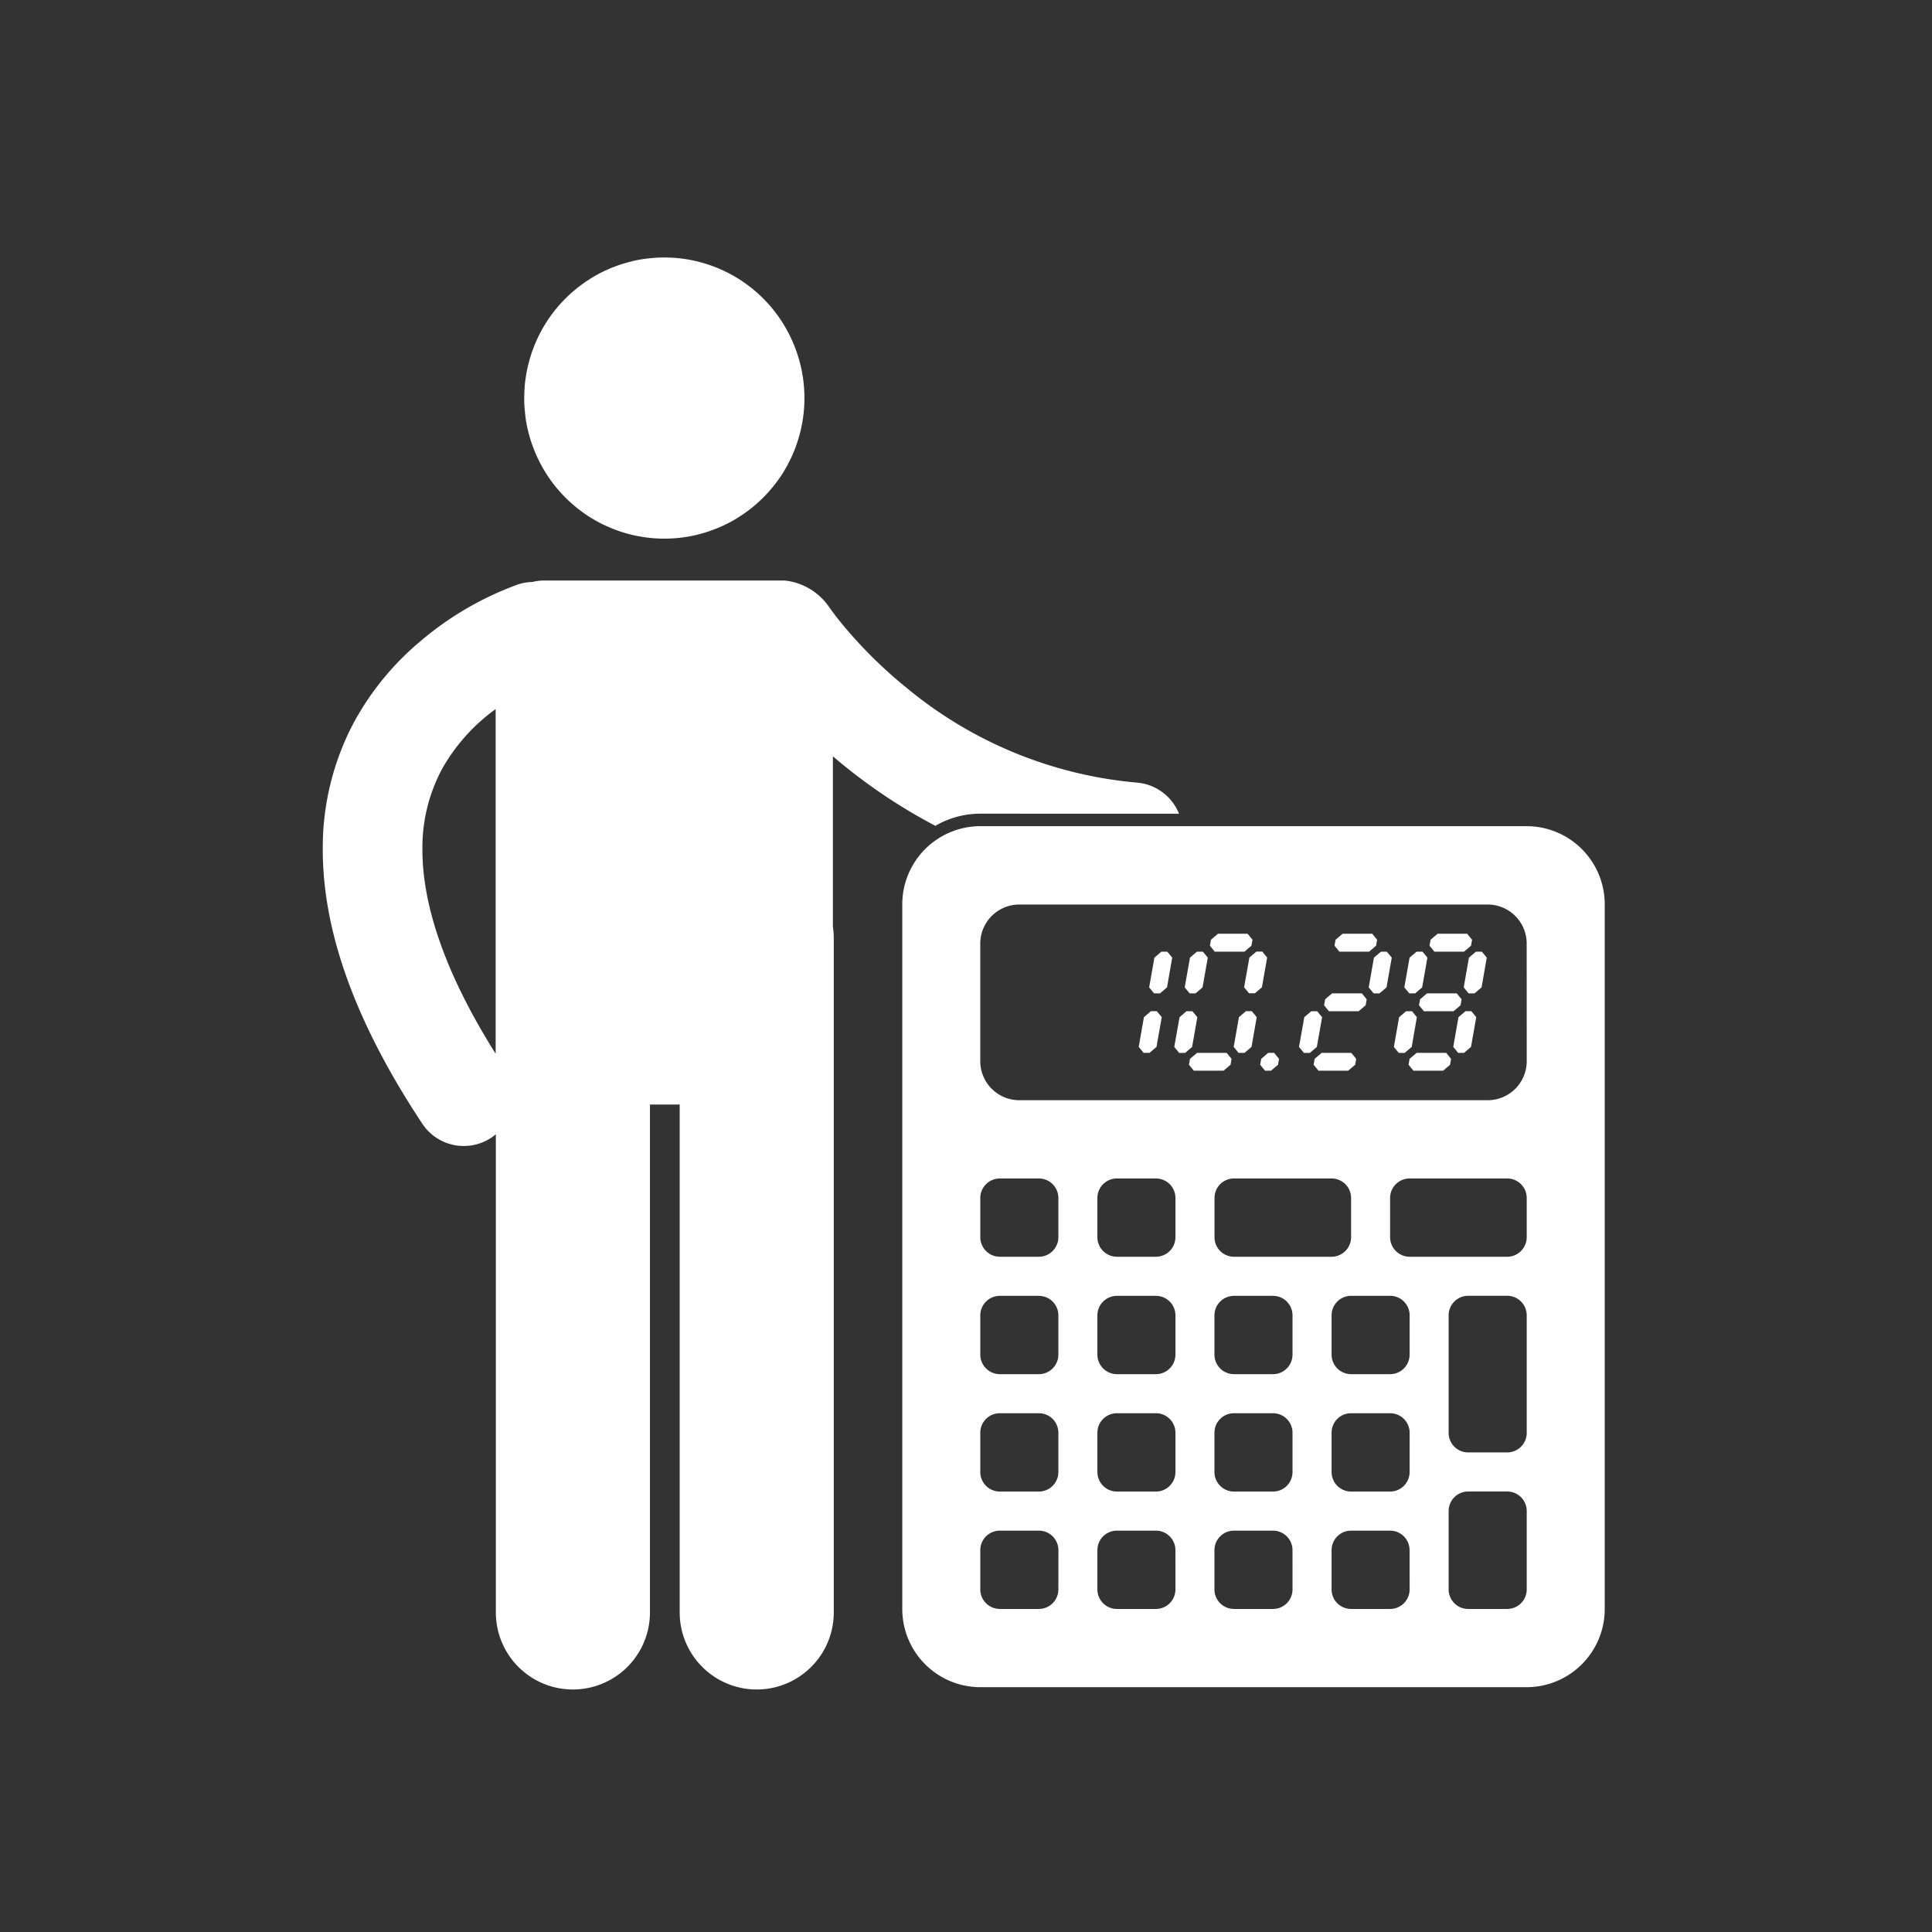
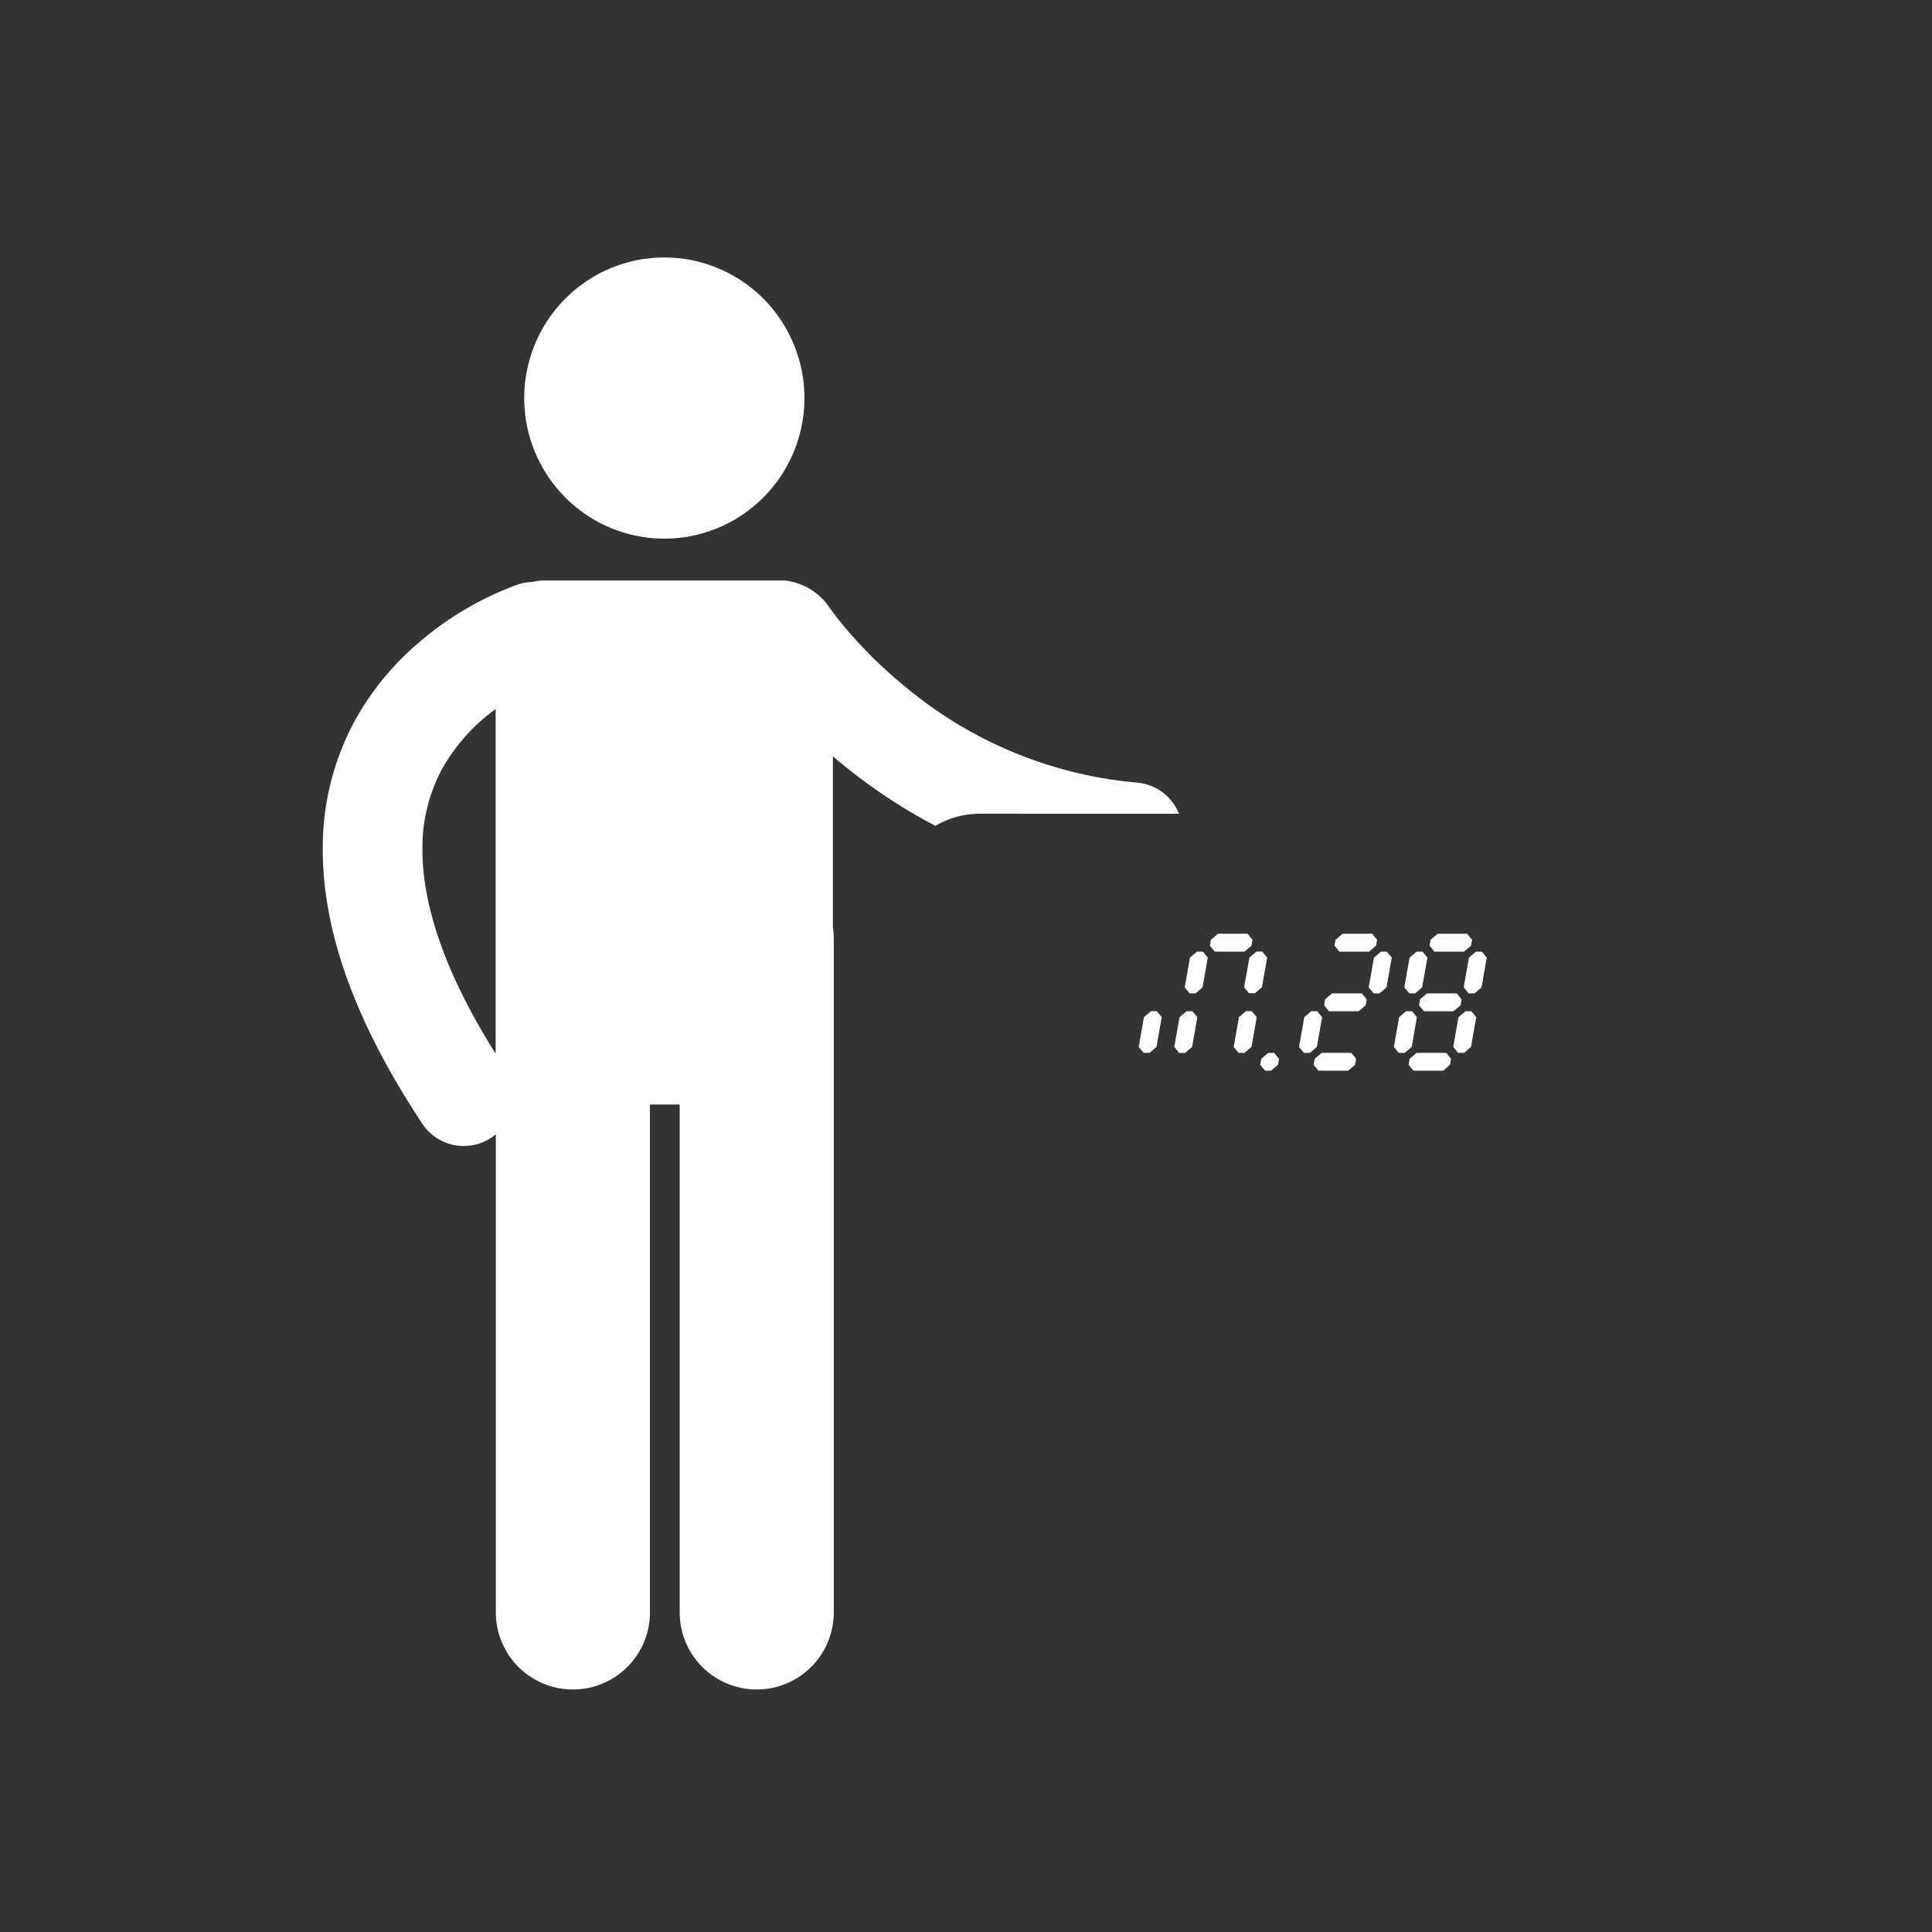
<svg xmlns="http://www.w3.org/2000/svg" width="101" height="101" viewBox="0 0 101 101">
  <rect x="0" y="0" width="101" height="101" fill="#333333" stroke="none" />
  <defs>
    <clipPath id="clip-path">
      <rect id="Rectangle_1914" data-name="Rectangle 1914" width="101" height="101" transform="translate(-20392 2576)" />
    </clipPath>
    <clipPath id="clip-path-2">
      <path id="Path_2380" data-name="Path 2380" d="M178.59,354h45.131v57.994H178.59Zm0,0" transform="translate(-178.59 -354)" fill="#fff" />
    </clipPath>
    <clipPath id="clip-path-3">
-       <path id="Path_2382" data-name="Path 2382" d="M247,383h36.947v45.214H247Zm0,0" transform="translate(-247 -383)" fill="#fff" />
-     </clipPath>
+       </clipPath>
  </defs>
  <g id="Mask_Group_46" data-name="Mask Group 46" transform="translate(20392 -2576)" clip-path="url(#clip-path)">
    <g id="Group_2307" data-name="Group 2307" transform="translate(-20375.172 2589.461)">
      <g id="Group_1973" data-name="Group 1973" transform="translate(0 0)">
        <path id="Path_2378" data-name="Path 2378" d="M217.039,321.37a7.075,7.075,0,0,1,.129.709c.031.239.05.479.059.72a7.308,7.308,0,0,1-.095,1.438c-.039.238-.089.472-.151.7s-.136.461-.22.687-.181.446-.286.661-.224.427-.349.632-.263.4-.409.592a7.612,7.612,0,0,1-.983,1.052q-.271.238-.563.448c-.195.139-.4.27-.6.391a7.364,7.364,0,0,1-1.31.594c-.227.078-.456.143-.69.2a7.29,7.29,0,0,1-2.858.093c-.238-.039-.472-.089-.7-.151s-.46-.136-.684-.222-.446-.181-.661-.286-.424-.223-.628-.351a6.964,6.964,0,0,1-.59-.411,7.086,7.086,0,0,1-.549-.467c-.174-.164-.341-.337-.5-.518a7.011,7.011,0,0,1-.447-.564c-.14-.2-.269-.4-.389-.606s-.229-.423-.329-.642-.186-.442-.264-.671-.143-.458-.2-.694-.1-.47-.127-.709-.052-.479-.06-.718,0-.482.012-.721.045-.479.083-.716a6.986,6.986,0,0,1,.153-.706,6.8,6.8,0,0,1,.22-.687,7.052,7.052,0,0,1,.286-.661,6.8,6.8,0,0,1,.349-.63,7,7,0,0,1,.41-.594c.146-.191.3-.374.464-.549a7.177,7.177,0,0,1,.516-.5q.271-.237.565-.449c.195-.14.4-.271.6-.391s.42-.229.639-.329.442-.188.669-.265.458-.143.692-.2.47-.1.707-.129.477-.05.716-.059.48,0,.72.012a7.114,7.114,0,0,1,.714.082c.236.04.472.091.7.153s.46.136.685.22.444.181.66.287.425.224.628.349.4.265.592.412.372.3.547.466.343.338.5.518.306.37.446.565.27.4.39.608.229.422.327.64.187.444.265.672A6.864,6.864,0,0,1,217.039,321.37Zm0,0" transform="translate(-192.005 -315.688)" fill="#fff" />
        <g id="Group_1968" data-name="Group 1968" transform="translate(0 16.884)" clip-path="url(#clip-path-2)">
          <path id="Path_2379" data-name="Path 2379" d="M223.452,366.2a2.6,2.6,0,0,0-2.2-1.625,21.879,21.879,0,0,1-12.053-4.965,23.922,23.922,0,0,1-3.085-3c-.342-.4-.592-.721-.752-.935-.079-.108-.138-.188-.171-.238a.439.439,0,0,0-.034-.046,3.227,3.227,0,0,0-2.321-1.381H190.251a2.465,2.465,0,0,0-.6.076,2.574,2.574,0,0,0-.749.127,16.581,16.581,0,0,0-5.073,2.942,14.66,14.66,0,0,0-3.515,4.279,13.938,13.938,0,0,0-1.623,6.661c0,4.02,1.508,8.734,5.2,14.307a2.6,2.6,0,0,0,3.614.733,2.4,2.4,0,0,0,.234-.179v25a4.028,4.028,0,1,0,8.056,0V381.405h1.555v26.552a4.027,4.027,0,1,0,8.054,0V372.693a3.866,3.866,0,0,0-.045-.57V363.2c.182.157.368.312.563.47a28.775,28.775,0,0,0,4.794,3.164,4.668,4.668,0,0,1,2.353-.635ZM183.9,368.1a8.694,8.694,0,0,1,1-4.188,9.729,9.729,0,0,1,2.828-3.181v18.017C184.814,374.122,183.9,370.629,183.9,368.1Zm0,0" transform="translate(-178.645 -354.007)" fill="#fff" />
        </g>
        <g id="Group_1969" data-name="Group 1969" transform="translate(30.148 29.664)" clip-path="url(#clip-path-3)">
-           <path id="Path_2381" data-name="Path 2381" d="M280.08,383.148H251.516a4.086,4.086,0,0,0-4.078,4.092v36.828a4.086,4.086,0,0,0,4.078,4.092H280.08a4.087,4.087,0,0,0,4.08-4.092V387.24A4.085,4.085,0,0,0,280.08,383.148Zm-24.482,39.9a1.021,1.021,0,0,1-1.021,1.022h-2.04a1.022,1.022,0,0,1-1.021-1.022V421a1.022,1.022,0,0,1,1.021-1.024h2.04A1.02,1.02,0,0,1,255.6,421Zm0-6.137a1.022,1.022,0,0,1-1.021,1.022h-2.04a1.023,1.023,0,0,1-1.021-1.022V414.86a1.02,1.02,0,0,1,1.021-1.022h2.04a1.019,1.019,0,0,1,1.021,1.022Zm0-6.139a1.023,1.023,0,0,1-1.021,1.024h-2.04a1.025,1.025,0,0,1-1.021-1.024v-2.045a1.022,1.022,0,0,1,1.021-1.025h2.04a1.021,1.021,0,0,1,1.021,1.025Zm0-6.138a1.024,1.024,0,0,1-1.021,1.024h-2.04a1.025,1.025,0,0,1-1.021-1.024v-2.045a1.022,1.022,0,0,1,1.021-1.024h2.04a1.02,1.02,0,0,1,1.021,1.024Zm6.12,18.414a1.021,1.021,0,0,1-1.019,1.022h-2.04a1.021,1.021,0,0,1-1.021-1.022V421a1.02,1.02,0,0,1,1.021-1.024h2.04A1.02,1.02,0,0,1,261.717,421Zm0-6.137a1.022,1.022,0,0,1-1.019,1.022h-2.04a1.022,1.022,0,0,1-1.021-1.022V414.86a1.019,1.019,0,0,1,1.021-1.022h2.04a1.019,1.019,0,0,1,1.019,1.022Zm0-6.139a1.023,1.023,0,0,1-1.019,1.024h-2.04a1.023,1.023,0,0,1-1.021-1.024v-2.045a1.021,1.021,0,0,1,1.021-1.025h2.04a1.02,1.02,0,0,1,1.019,1.025Zm0-6.138a1.023,1.023,0,0,1-1.019,1.024h-2.04a1.024,1.024,0,0,1-1.021-1.024v-2.045a1.02,1.02,0,0,1,1.021-1.024h2.04a1.02,1.02,0,0,1,1.019,1.024Zm6.121,18.414a1.021,1.021,0,0,1-1.021,1.022h-2.04a1.021,1.021,0,0,1-1.021-1.022V421a1.02,1.02,0,0,1,1.021-1.024h2.04A1.02,1.02,0,0,1,267.838,421Zm0-6.137a1.022,1.022,0,0,1-1.021,1.022h-2.04a1.022,1.022,0,0,1-1.021-1.022V414.86a1.019,1.019,0,0,1,1.021-1.022h2.04a1.019,1.019,0,0,1,1.021,1.022Zm0-6.139a1.023,1.023,0,0,1-1.021,1.024h-2.04a1.023,1.023,0,0,1-1.021-1.024v-2.045a1.021,1.021,0,0,1,1.021-1.025h2.04a1.021,1.021,0,0,1,1.021,1.025Zm-4.079-6.138v-2.045a1.019,1.019,0,0,1,1.019-1.024h5.1a1.02,1.02,0,0,1,1.021,1.024v2.045a1.024,1.024,0,0,1-1.021,1.024h-5.1A1.022,1.022,0,0,1,263.759,404.63Zm10.2,18.414a1.021,1.021,0,0,1-1.021,1.022H270.9a1.021,1.021,0,0,1-1.019-1.022V421a1.02,1.02,0,0,1,1.019-1.024h2.04A1.02,1.02,0,0,1,273.958,421Zm0-6.137a1.022,1.022,0,0,1-1.021,1.022H270.9a1.022,1.022,0,0,1-1.019-1.022V414.86a1.019,1.019,0,0,1,1.019-1.022h2.04a1.019,1.019,0,0,1,1.021,1.022Zm0-6.139a1.023,1.023,0,0,1-1.021,1.024H270.9a1.023,1.023,0,0,1-1.019-1.024v-2.045A1.021,1.021,0,0,1,270.9,407.7h2.04a1.021,1.021,0,0,1,1.021,1.025Zm6.122,12.276a1.021,1.021,0,0,1-1.021,1.022h-2.04A1.022,1.022,0,0,1,276,423.044v-4.092a1.021,1.021,0,0,1,1.021-1.023h2.04a1.021,1.021,0,0,1,1.021,1.023Zm0-8.184a1.021,1.021,0,0,1-1.021,1.023h-2.04A1.022,1.022,0,0,1,276,414.86v-6.137a1.022,1.022,0,0,1,1.021-1.025h2.04a1.022,1.022,0,0,1,1.021,1.025Zm0-10.23a1.024,1.024,0,0,1-1.021,1.024h-5.1a1.025,1.025,0,0,1-1.021-1.024v-2.045a1.021,1.021,0,0,1,1.021-1.024h5.1a1.021,1.021,0,0,1,1.021,1.024Zm0-9.206a2.042,2.042,0,0,1-2.04,2.047H253.557a2.044,2.044,0,0,1-2.042-2.047v-6.137a2.043,2.043,0,0,1,2.042-2.047H278.04a2.041,2.041,0,0,1,2.04,2.047Zm0,0" transform="translate(-247.245 -383.083)" fill="#fff" />
+           <path id="Path_2381" data-name="Path 2381" d="M280.08,383.148H251.516a4.086,4.086,0,0,0-4.078,4.092v36.828a4.086,4.086,0,0,0,4.078,4.092H280.08a4.087,4.087,0,0,0,4.08-4.092V387.24A4.085,4.085,0,0,0,280.08,383.148Zm-24.482,39.9a1.021,1.021,0,0,1-1.021,1.022h-2.04a1.022,1.022,0,0,1-1.021-1.022V421a1.022,1.022,0,0,1,1.021-1.024h2.04A1.02,1.02,0,0,1,255.6,421Zm0-6.137a1.022,1.022,0,0,1-1.021,1.022h-2.04a1.023,1.023,0,0,1-1.021-1.022V414.86a1.02,1.02,0,0,1,1.021-1.022h2.04a1.019,1.019,0,0,1,1.021,1.022Zm0-6.139a1.023,1.023,0,0,1-1.021,1.024h-2.04a1.025,1.025,0,0,1-1.021-1.024v-2.045a1.022,1.022,0,0,1,1.021-1.025h2.04a1.021,1.021,0,0,1,1.021,1.025Zm0-6.138a1.024,1.024,0,0,1-1.021,1.024h-2.04a1.025,1.025,0,0,1-1.021-1.024v-2.045a1.022,1.022,0,0,1,1.021-1.024h2.04a1.02,1.02,0,0,1,1.021,1.024Zm6.12,18.414a1.021,1.021,0,0,1-1.019,1.022h-2.04a1.021,1.021,0,0,1-1.021-1.022V421h2.04A1.02,1.02,0,0,1,261.717,421Zm0-6.137a1.022,1.022,0,0,1-1.019,1.022h-2.04a1.022,1.022,0,0,1-1.021-1.022V414.86a1.019,1.019,0,0,1,1.021-1.022h2.04a1.019,1.019,0,0,1,1.019,1.022Zm0-6.139a1.023,1.023,0,0,1-1.019,1.024h-2.04a1.023,1.023,0,0,1-1.021-1.024v-2.045a1.021,1.021,0,0,1,1.021-1.025h2.04a1.02,1.02,0,0,1,1.019,1.025Zm0-6.138a1.023,1.023,0,0,1-1.019,1.024h-2.04a1.024,1.024,0,0,1-1.021-1.024v-2.045a1.02,1.02,0,0,1,1.021-1.024h2.04a1.02,1.02,0,0,1,1.019,1.024Zm6.121,18.414a1.021,1.021,0,0,1-1.021,1.022h-2.04a1.021,1.021,0,0,1-1.021-1.022V421a1.02,1.02,0,0,1,1.021-1.024h2.04A1.02,1.02,0,0,1,267.838,421Zm0-6.137a1.022,1.022,0,0,1-1.021,1.022h-2.04a1.022,1.022,0,0,1-1.021-1.022V414.86a1.019,1.019,0,0,1,1.021-1.022h2.04a1.019,1.019,0,0,1,1.021,1.022Zm0-6.139a1.023,1.023,0,0,1-1.021,1.024h-2.04a1.023,1.023,0,0,1-1.021-1.024v-2.045a1.021,1.021,0,0,1,1.021-1.025h2.04a1.021,1.021,0,0,1,1.021,1.025Zm-4.079-6.138v-2.045a1.019,1.019,0,0,1,1.019-1.024h5.1a1.02,1.02,0,0,1,1.021,1.024v2.045a1.024,1.024,0,0,1-1.021,1.024h-5.1A1.022,1.022,0,0,1,263.759,404.63Zm10.2,18.414a1.021,1.021,0,0,1-1.021,1.022H270.9a1.021,1.021,0,0,1-1.019-1.022V421a1.02,1.02,0,0,1,1.019-1.024h2.04A1.02,1.02,0,0,1,273.958,421Zm0-6.137a1.022,1.022,0,0,1-1.021,1.022H270.9a1.022,1.022,0,0,1-1.019-1.022V414.86a1.019,1.019,0,0,1,1.019-1.022h2.04a1.019,1.019,0,0,1,1.021,1.022Zm0-6.139a1.023,1.023,0,0,1-1.021,1.024H270.9a1.023,1.023,0,0,1-1.019-1.024v-2.045A1.021,1.021,0,0,1,270.9,407.7h2.04a1.021,1.021,0,0,1,1.021,1.025Zm6.122,12.276a1.021,1.021,0,0,1-1.021,1.022h-2.04A1.022,1.022,0,0,1,276,423.044v-4.092a1.021,1.021,0,0,1,1.021-1.023h2.04a1.021,1.021,0,0,1,1.021,1.023Zm0-8.184a1.021,1.021,0,0,1-1.021,1.023h-2.04A1.022,1.022,0,0,1,276,414.86v-6.137a1.022,1.022,0,0,1,1.021-1.025h2.04a1.022,1.022,0,0,1,1.021,1.025Zm0-10.23a1.024,1.024,0,0,1-1.021,1.024h-5.1a1.025,1.025,0,0,1-1.021-1.024v-2.045a1.021,1.021,0,0,1,1.021-1.024h5.1a1.021,1.021,0,0,1,1.021,1.024Zm0-9.206a2.042,2.042,0,0,1-2.04,2.047H253.557a2.044,2.044,0,0,1-2.042-2.047v-6.137a2.043,2.043,0,0,1,2.042-2.047H278.04a2.041,2.041,0,0,1,2.04,2.047Zm0,0" transform="translate(-247.245 -383.083)" fill="#fff" />
        </g>
      </g>
      <path id="Path_2383" data-name="Path 2383" d="M285.735,396.85l.365-.313.057-.312-.257-.312H284.35l-.365.312-.055.312.255.313Zm0,0" transform="translate(-237.507 -360.559)" fill="#fff" />
      <path id="Path_2384" data-name="Path 2384" d="M281.513,400.216l.365-.312.274-1.556-.257-.31h-.31l-.365.31-.275,1.556.256.312Zm0,0" transform="translate(-235.839 -361.748)" fill="#fff" />
      <path id="Path_2385" data-name="Path 2385" d="M287.988,399.9l.255.312h.312l.364-.312.274-1.556-.255-.31h-.31l-.364.31Zm0,0" transform="translate(-239.777 -361.748)" fill="#fff" />
-       <path id="Path_2386" data-name="Path 2386" d="M281.867,410.043l-.367.312-.055.308.255.312h1.553l.367-.312.052-.308-.255-.312Zm0,0" transform="translate(-236.118 -368.462)" fill="#fff" />
      <path id="Path_2387" data-name="Path 2387" d="M290.313,410.043l-.363.312-.055.308.257.312h.31l.367-.312.052-.308-.255-.312Zm0,0" transform="translate(-240.845 -368.462)" fill="#fff" />
      <path id="Path_2388" data-name="Path 2388" d="M280.908,405.414l-.257-.312h-.31l-.363.312-.275,1.554.257.312h.312l.363-.312Zm0,0" transform="translate(-235.143 -365.698)" fill="#fff" />
      <path id="Path_2389" data-name="Path 2389" d="M287.387,405.1l-.363.312-.274,1.554.255.312h.312l.365-.312.272-1.554-.255-.312Zm0,0" transform="translate(-239.084 -365.698)" fill="#fff" />
-       <path id="Path_2390" data-name="Path 2390" d="M277.36,398.039l-.361.31-.275,1.556.255.312h.312l.367-.312.272-1.556-.257-.31Zm0,0" transform="translate(-233.477 -361.748)" fill="#fff" />
      <path id="Path_2391" data-name="Path 2391" d="M276.121,405.1l-.365.312-.272,1.554.255.312h.31l.365-.312.274-1.554-.257-.312Zm0,0" transform="translate(-232.783 -365.698)" fill="#fff" />
      <path id="Path_2392" data-name="Path 2392" d="M297.891,402.98l-.361.31-.057.313.255.312h1.551l.367-.312.055-.313-.255-.31Zm0,0" transform="translate(-245.082 -364.511)" fill="#fff" />
      <path id="Path_2393" data-name="Path 2393" d="M300.519,396.85l.365-.313.055-.312-.255-.312h-1.553l-.365.312-.055.312.256.313Zm0,0" transform="translate(-245.774 -360.559)" fill="#fff" />
      <path id="Path_2394" data-name="Path 2394" d="M303.412,398.039l-.365.31-.274,1.556.256.312h.308l.367-.312.274-1.556-.257-.31Zm0,0" transform="translate(-248.048 -361.748)" fill="#fff" />
      <path id="Path_2395" data-name="Path 2395" d="M296.653,410.043l-.365.312-.053.308.255.312h1.549l.368-.312.053-.308-.255-.312Zm0,0" transform="translate(-244.39 -368.462)" fill="#fff" />
      <path id="Path_2396" data-name="Path 2396" d="M295.7,405.414l-.258-.312h-.309l-.365.312-.275,1.554.256.312h.31l.367-.312Zm0,0" transform="translate(-243.412 -365.698)" fill="#fff" />
      <path id="Path_2397" data-name="Path 2397" d="M308.793,403.29l-.055.313.257.312h1.549l.367-.312.053-.313-.256-.31h-1.551Zm0,0" transform="translate(-251.384 -364.511)" fill="#fff" />
      <path id="Path_2398" data-name="Path 2398" d="M311.784,396.85l.365-.313.055-.312-.255-.312H310.4l-.365.312-.056.312.255.313Zm0,0" transform="translate(-252.076 -360.559)" fill="#fff" />
      <path id="Path_2399" data-name="Path 2399" d="M307.562,400.216l.363-.312.274-1.556-.255-.31h-.31l-.367.31-.275,1.556.26.312Zm0,0" transform="translate(-250.406 -361.748)" fill="#fff" />
      <path id="Path_2400" data-name="Path 2400" d="M314.676,398.039l-.363.31-.274,1.556.255.312h.312l.367-.312.271-1.556-.255-.31Zm0,0" transform="translate(-254.348 -361.748)" fill="#fff" />
      <path id="Path_2401" data-name="Path 2401" d="M307.916,410.043l-.367.312-.053.308.257.312H309.3l.367-.312.05-.308-.253-.312Zm0,0" transform="translate(-250.688 -368.462)" fill="#fff" />
      <path id="Path_2402" data-name="Path 2402" d="M306.959,405.414l-.253-.312h-.312l-.363.312-.274,1.554.255.312h.31l.367-.312Zm0,0" transform="translate(-249.717 -365.698)" fill="#fff" />
      <path id="Path_2403" data-name="Path 2403" d="M313.438,405.1l-.365.312-.272,1.554.255.312h.31l.363-.312.274-1.554-.255-.312Zm0,0" transform="translate(-253.656 -365.698)" fill="#fff" />
    </g>
  </g>
</svg>